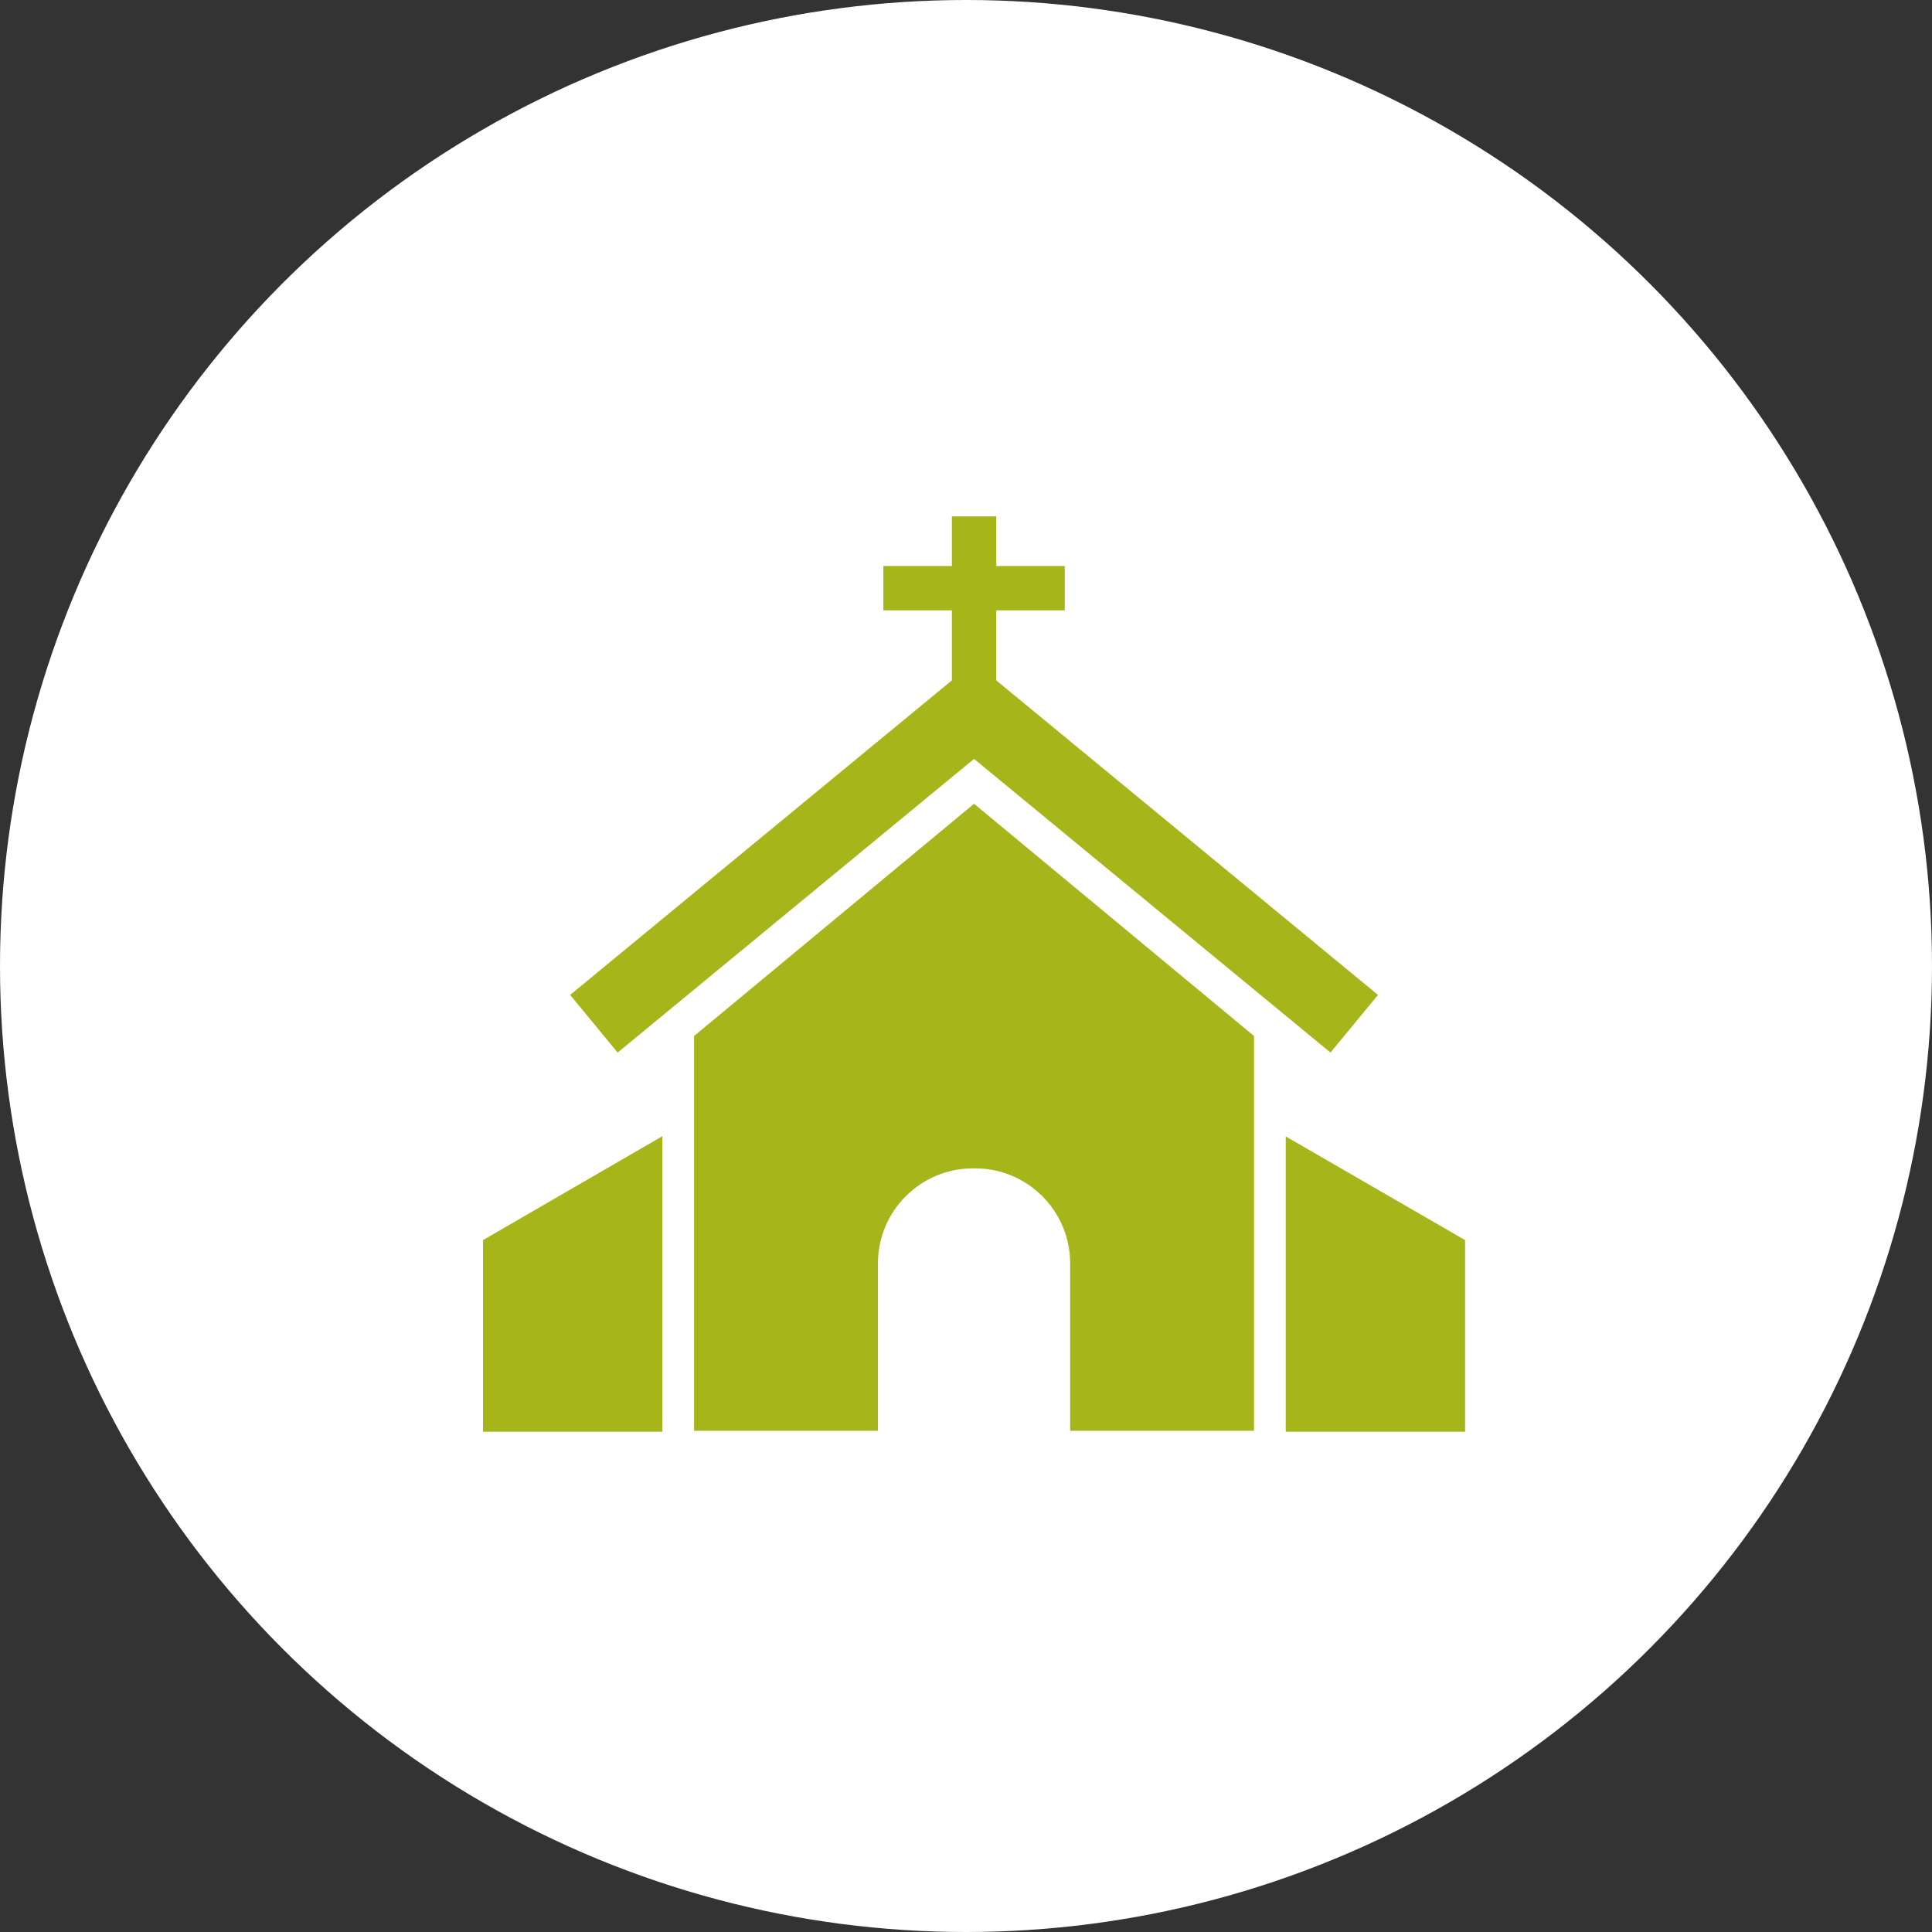
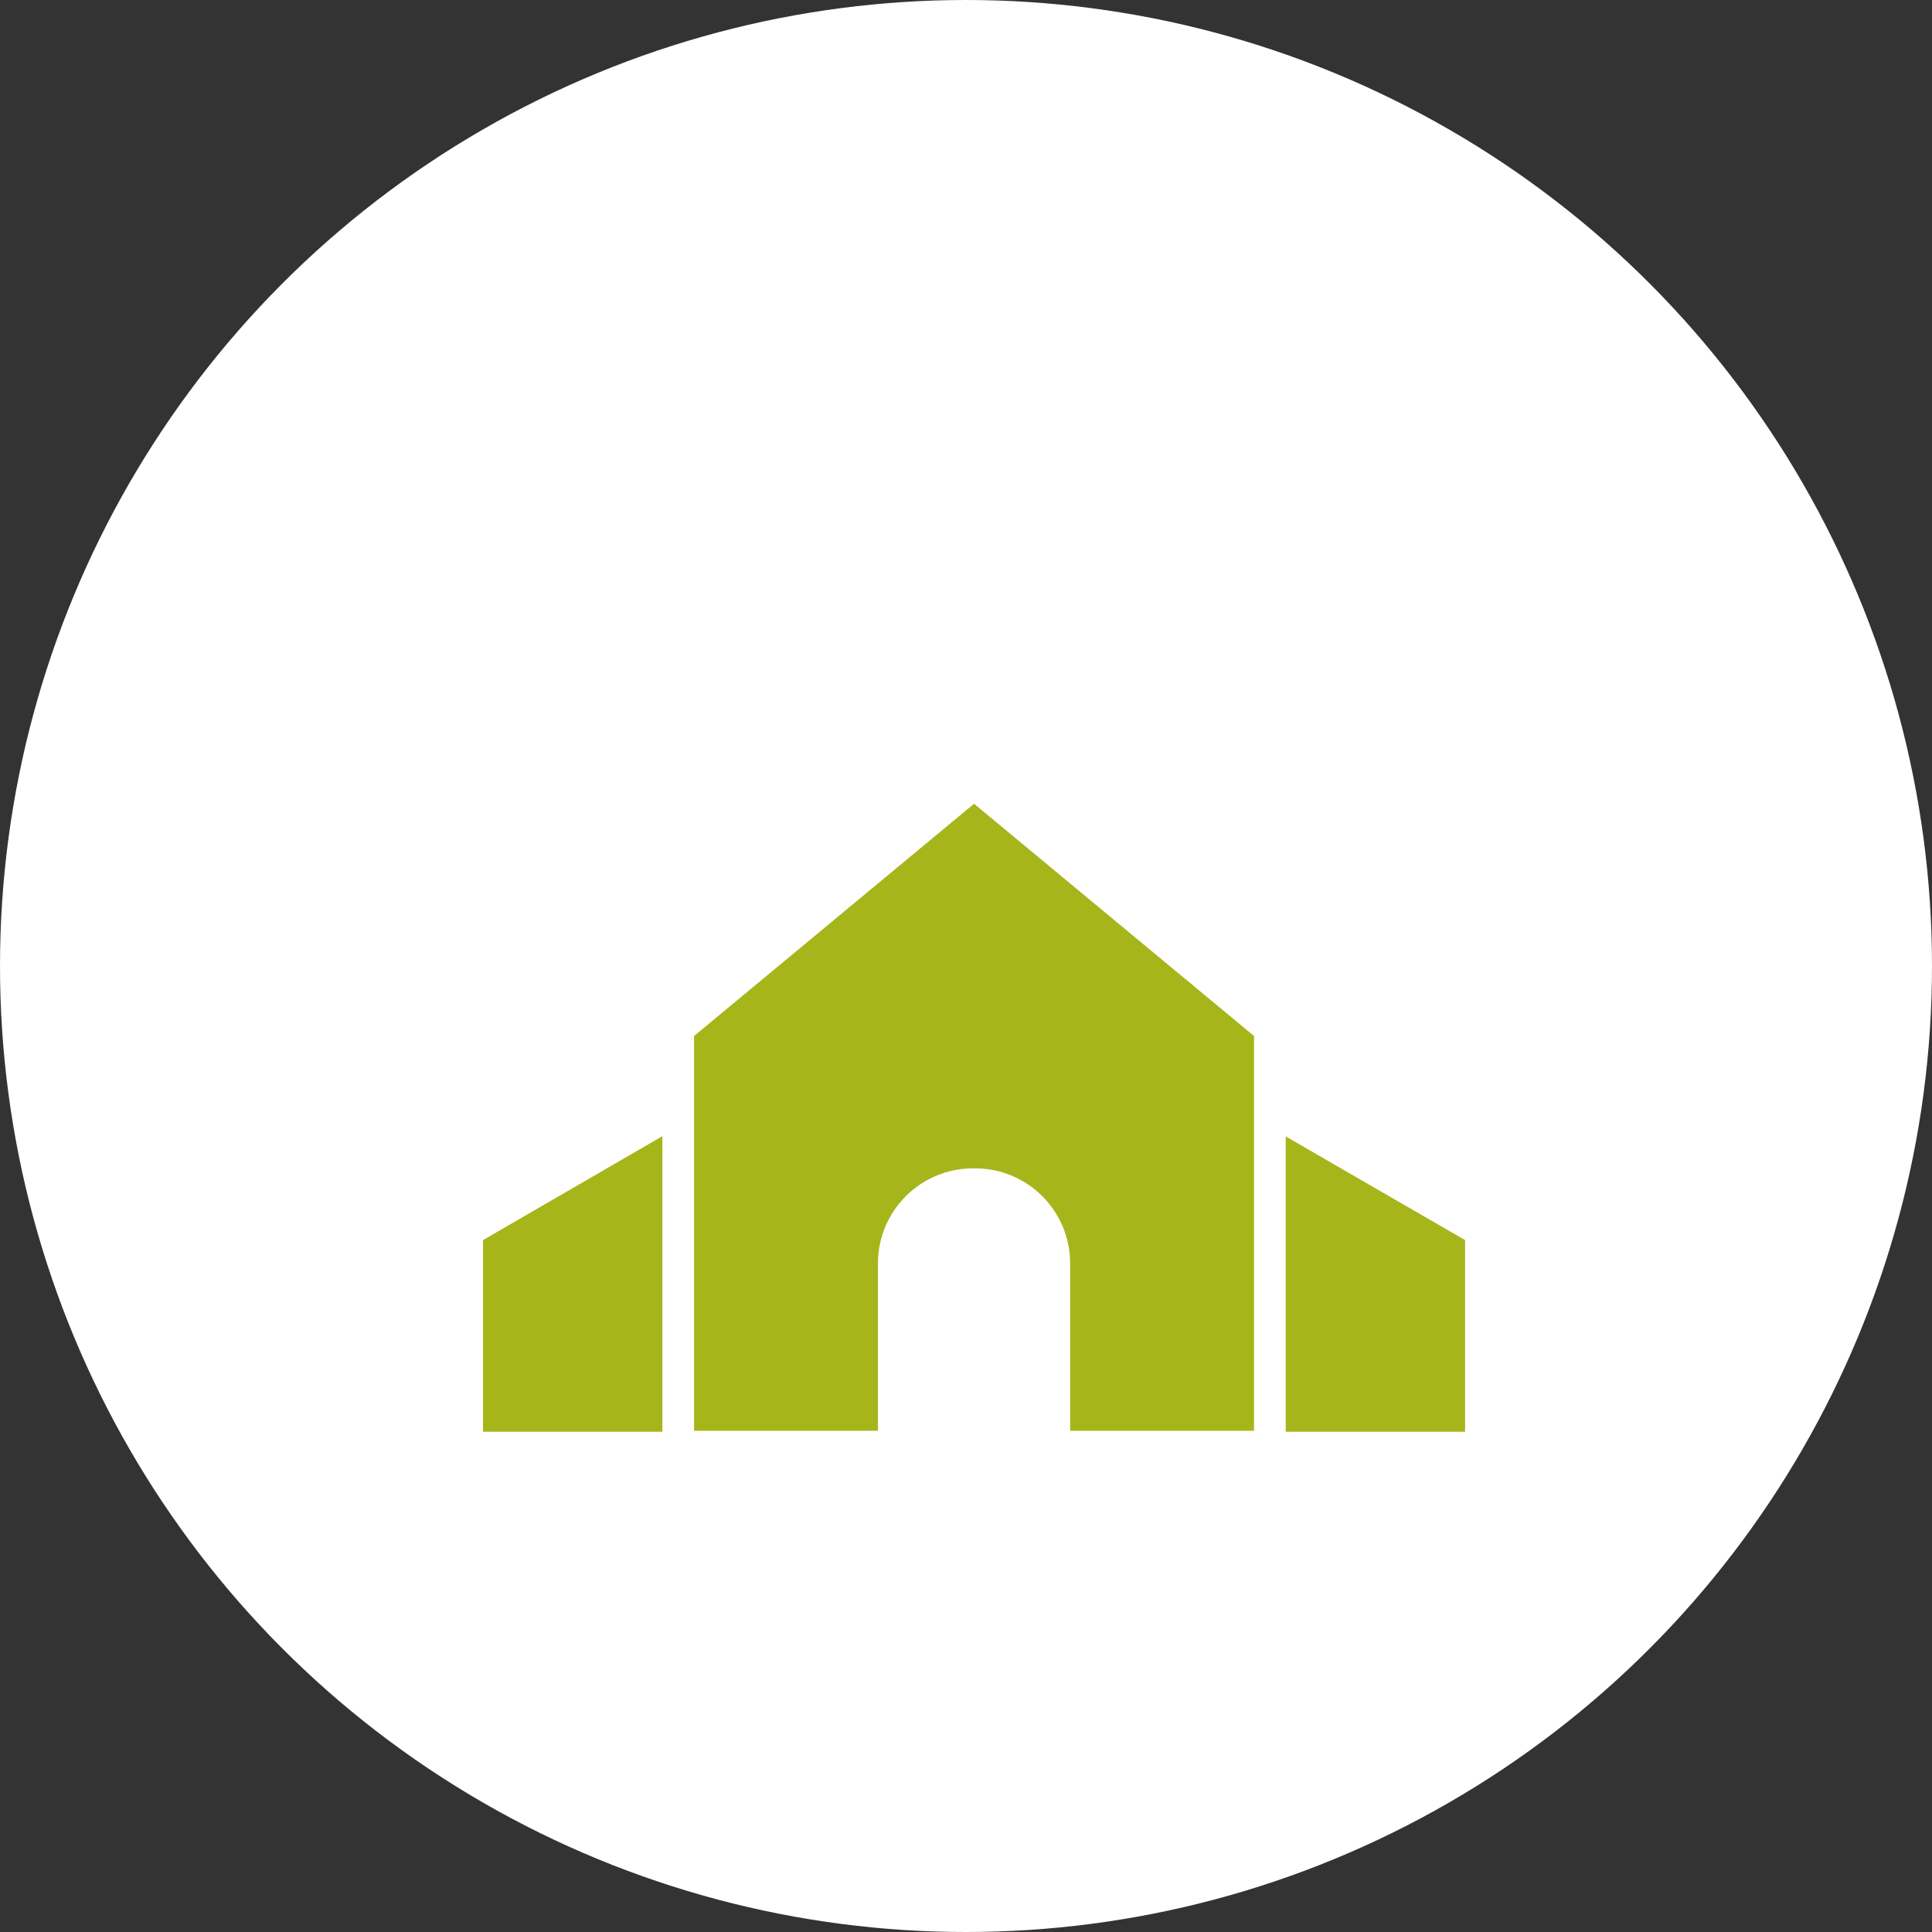
<svg xmlns="http://www.w3.org/2000/svg" width="120" height="120" viewBox="0 0 120 120" fill="none">
  <rect x="0" y="0" width="120" height="120" fill="#333333" stroke="none" />
  <circle cx="60" cy="60" r="60" fill="white" />
-   <path d="M79.859 70.585V88.927H91V77.025L79.859 70.585ZM30 88.927H41.141V70.571L30 77.025V88.927ZM43.109 64.349V88.866H54.531V78.472C54.531 75.212 57.174 72.569 60.434 72.569H60.566C63.826 72.569 66.469 75.212 66.469 78.472V88.866H77.891V64.349L60.5 49.923L43.109 64.349Z" fill="#A6B51A" />
-   <path d="M35.412 61.796L38.363 65.377L60.5 47.136L82.638 65.377L85.589 61.796L61.878 42.258V37.911H66.134V35.156H61.878V32.073H59.123V35.156H54.867V37.911H59.123V42.258L35.412 61.796Z" fill="#A6B51A" />
+   <path d="M79.859 70.585V88.927H91V77.025L79.859 70.585ZM30 88.927H41.141V70.571L30 77.025V88.927ZM43.109 64.349V88.866H54.531V78.472C54.531 75.212 57.174 72.569 60.434 72.569H60.566C63.826 72.569 66.469 75.212 66.469 78.472V88.866H77.891V64.349L60.5 49.923L43.109 64.349" fill="#A6B51A" />
</svg>